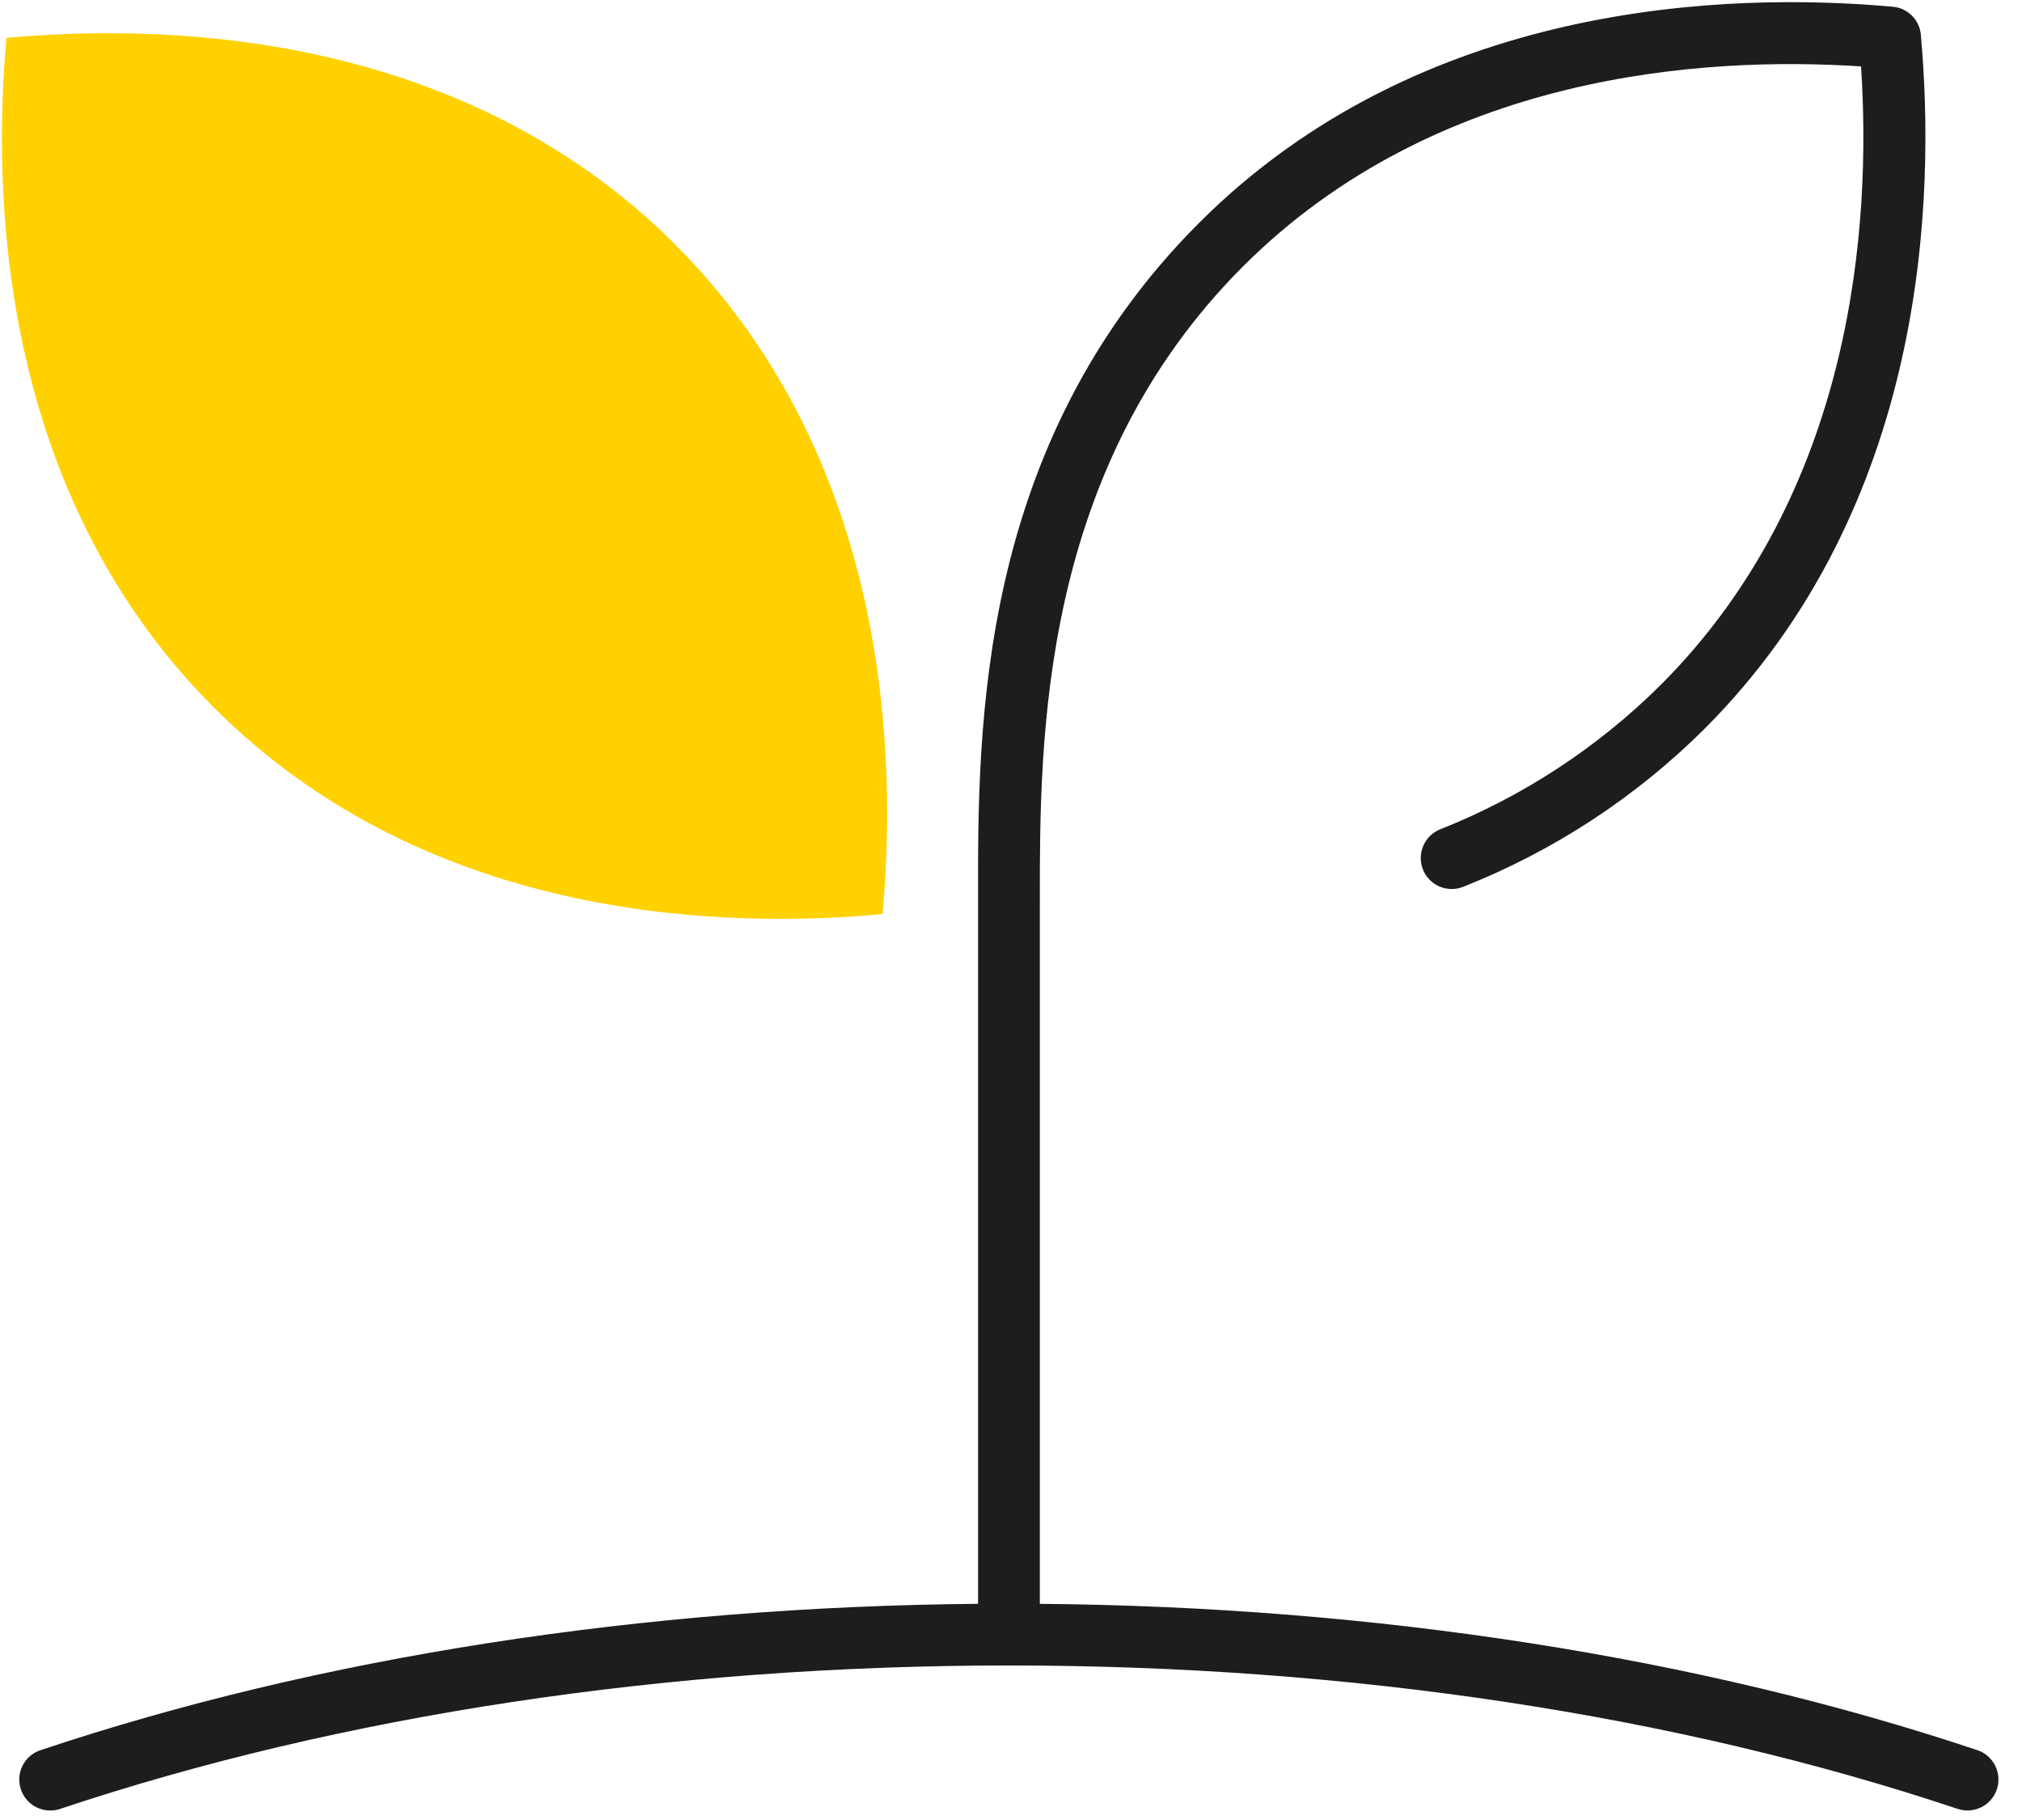
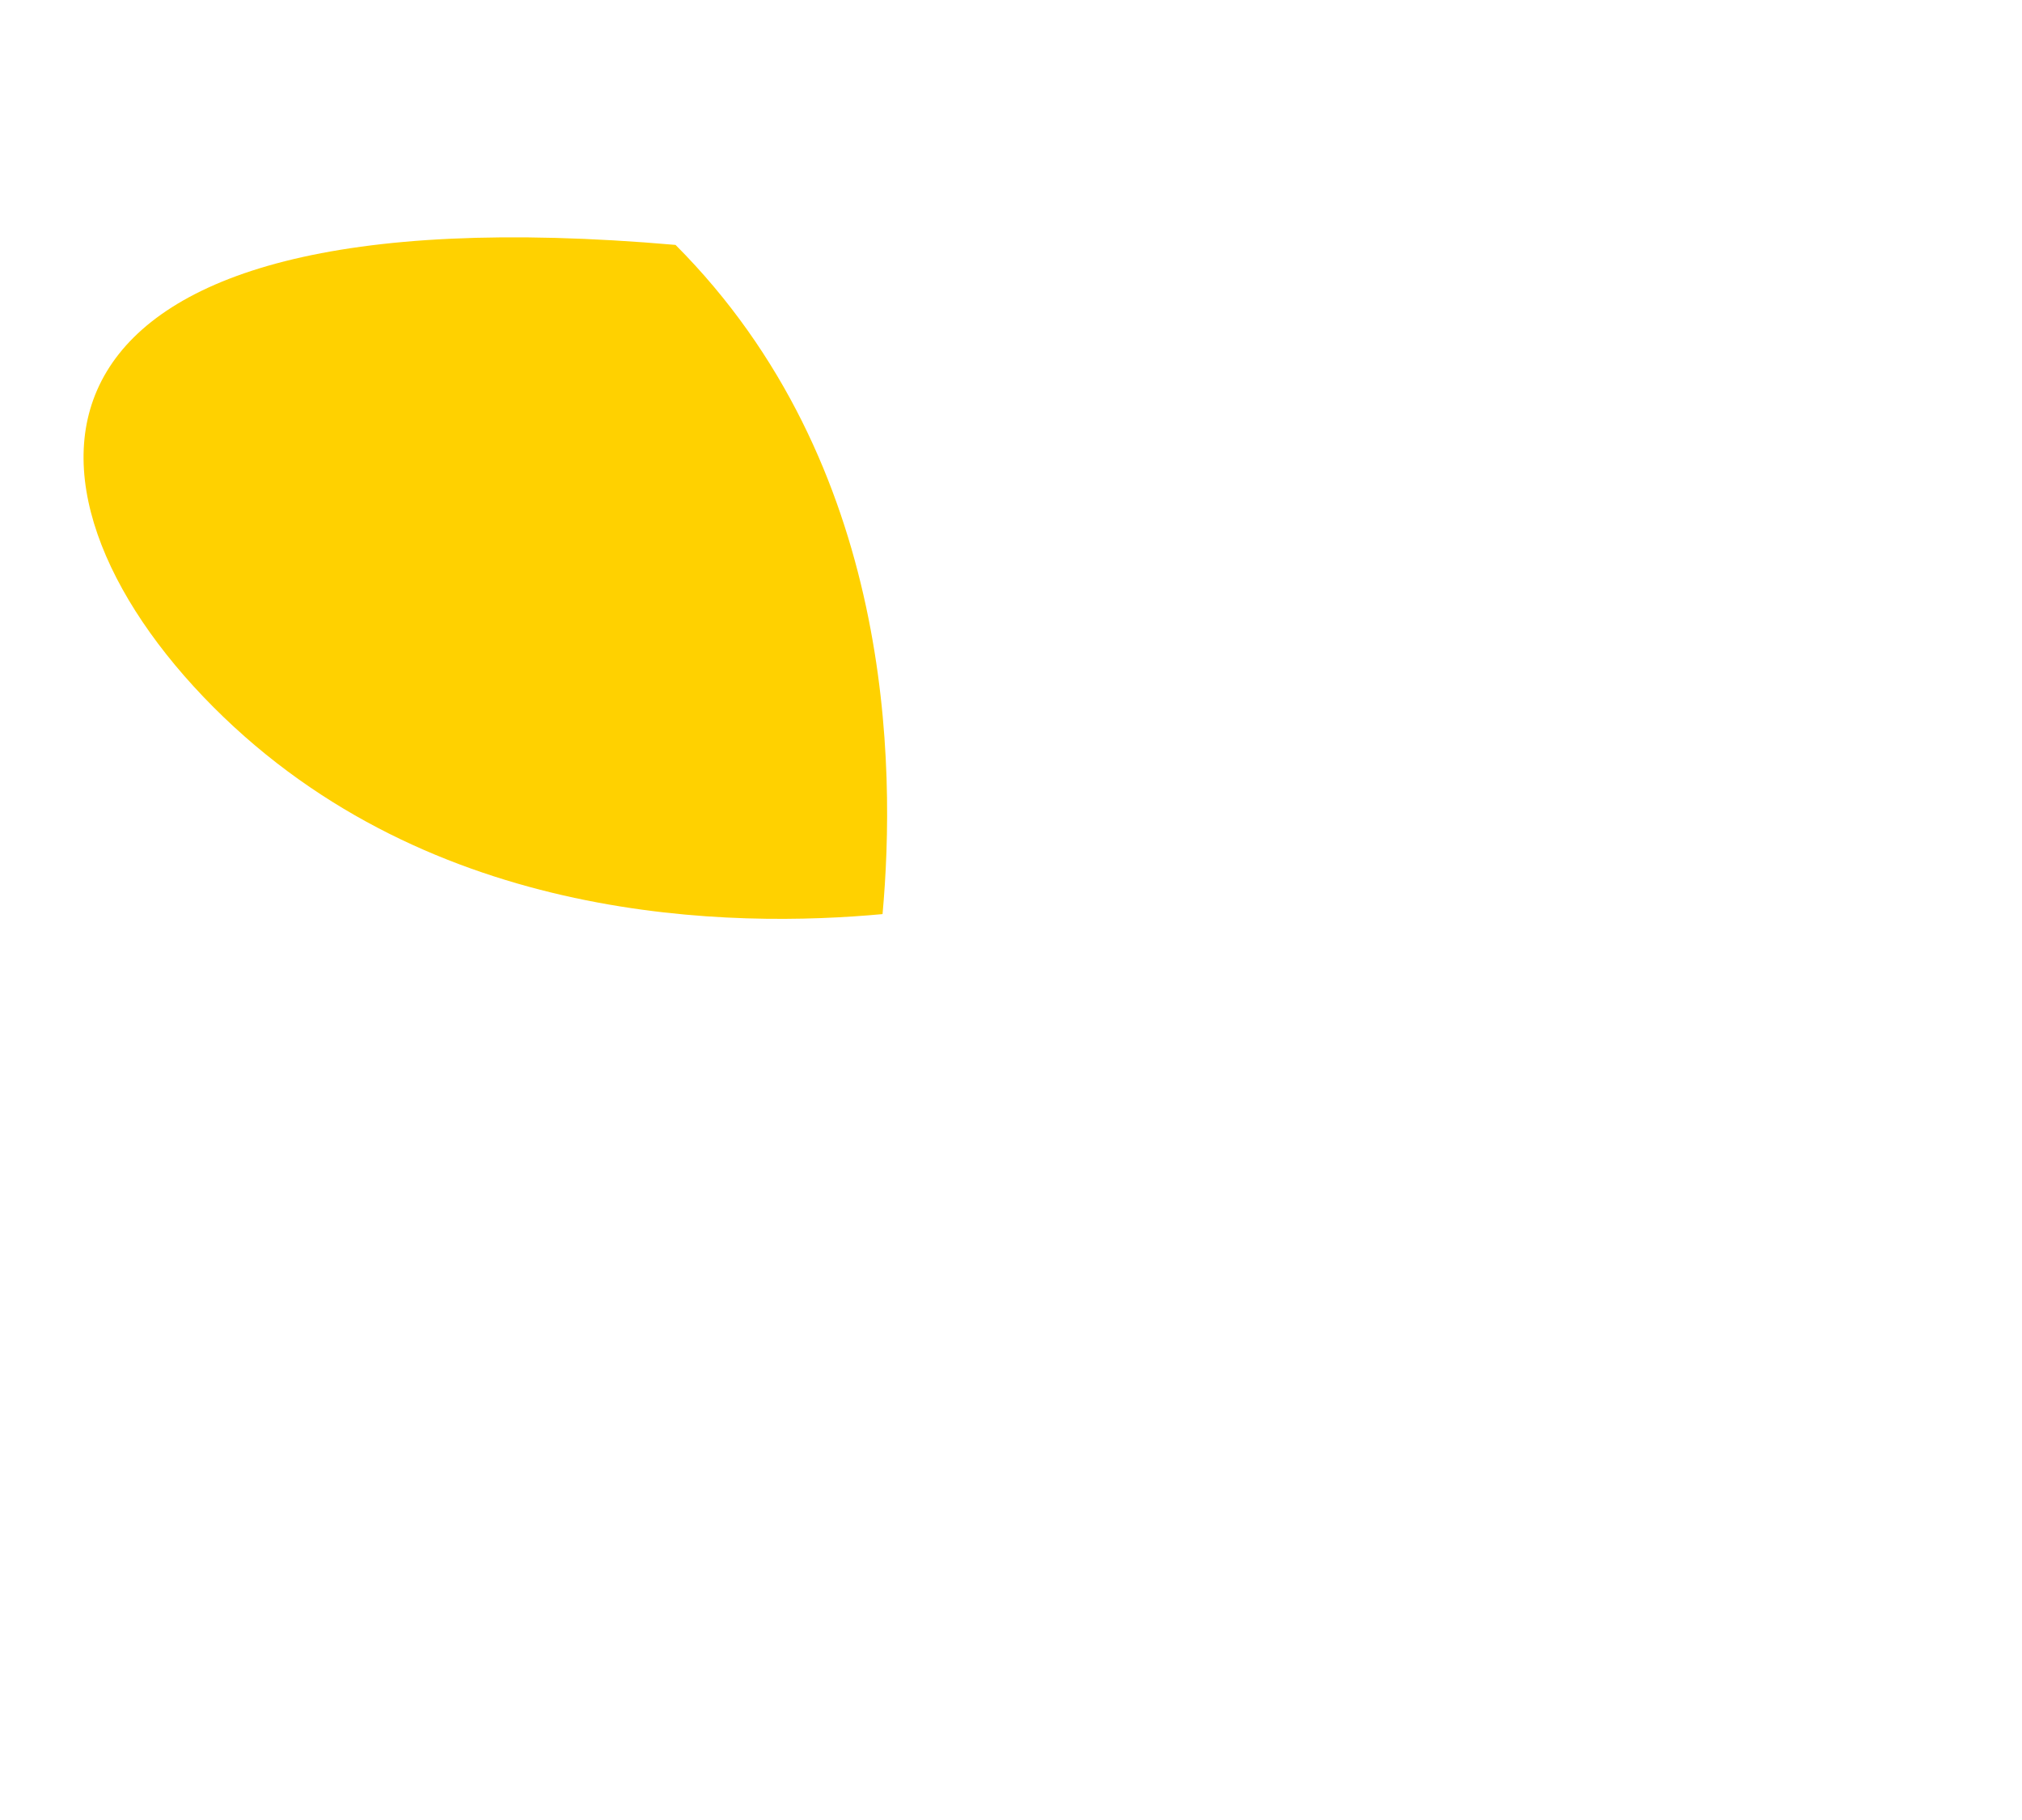
<svg xmlns="http://www.w3.org/2000/svg" width="70" height="63" viewBox="0 0 70 63" fill="none">
-   <path d="M23.391 8.478C15.804 0.895 5.331 0.843 0.223 1.313C-0.234 6.42 -0.175 16.893 7.389 24.477C14.952 32.06 25.445 32.116 30.553 31.642C31.015 26.535 30.951 16.065 23.387 8.478" fill="#FFD100" />
-   <path d="M68.449 60.581C58.823 57.36 47.621 55.617 35.998 55.517V31.127C35.998 25.554 35.998 16.275 43.02 9.233C49.719 2.534 58.971 1.94 64.428 2.299C64.787 7.756 64.193 17.008 57.494 23.707C55.314 25.874 52.716 27.575 49.859 28.707C49.595 28.813 49.384 29.019 49.272 29.28C49.16 29.541 49.156 29.836 49.262 30.1C49.367 30.364 49.573 30.575 49.835 30.687C50.096 30.799 50.391 30.803 50.655 30.697C53.784 29.46 56.629 27.598 59.014 25.224C66.713 17.521 67.008 6.869 66.498 1.204C66.477 0.954 66.367 0.719 66.19 0.541C66.012 0.364 65.777 0.254 65.527 0.233C59.862 -0.277 49.206 0.018 41.507 7.72C33.808 15.423 33.852 25.236 33.86 31.127V55.517C22.236 55.617 11.034 57.36 1.409 60.581C1.165 60.659 0.958 60.823 0.824 61.041C0.691 61.259 0.64 61.518 0.681 61.771C0.722 62.024 0.852 62.253 1.047 62.419C1.243 62.584 1.491 62.673 1.747 62.671C1.863 62.672 1.977 62.653 2.086 62.615C11.795 59.367 23.152 57.651 34.931 57.651C46.71 57.651 58.067 59.367 67.772 62.615C68.042 62.705 68.336 62.685 68.591 62.558C68.846 62.431 69.039 62.208 69.129 61.938C69.22 61.669 69.199 61.374 69.072 61.119C68.945 60.865 68.722 60.671 68.453 60.581" fill="#1D1D1B" />
+   <path d="M23.391 8.478C-0.234 6.42 -0.175 16.893 7.389 24.477C14.952 32.06 25.445 32.116 30.553 31.642C31.015 26.535 30.951 16.065 23.387 8.478" fill="#FFD100" />
</svg>